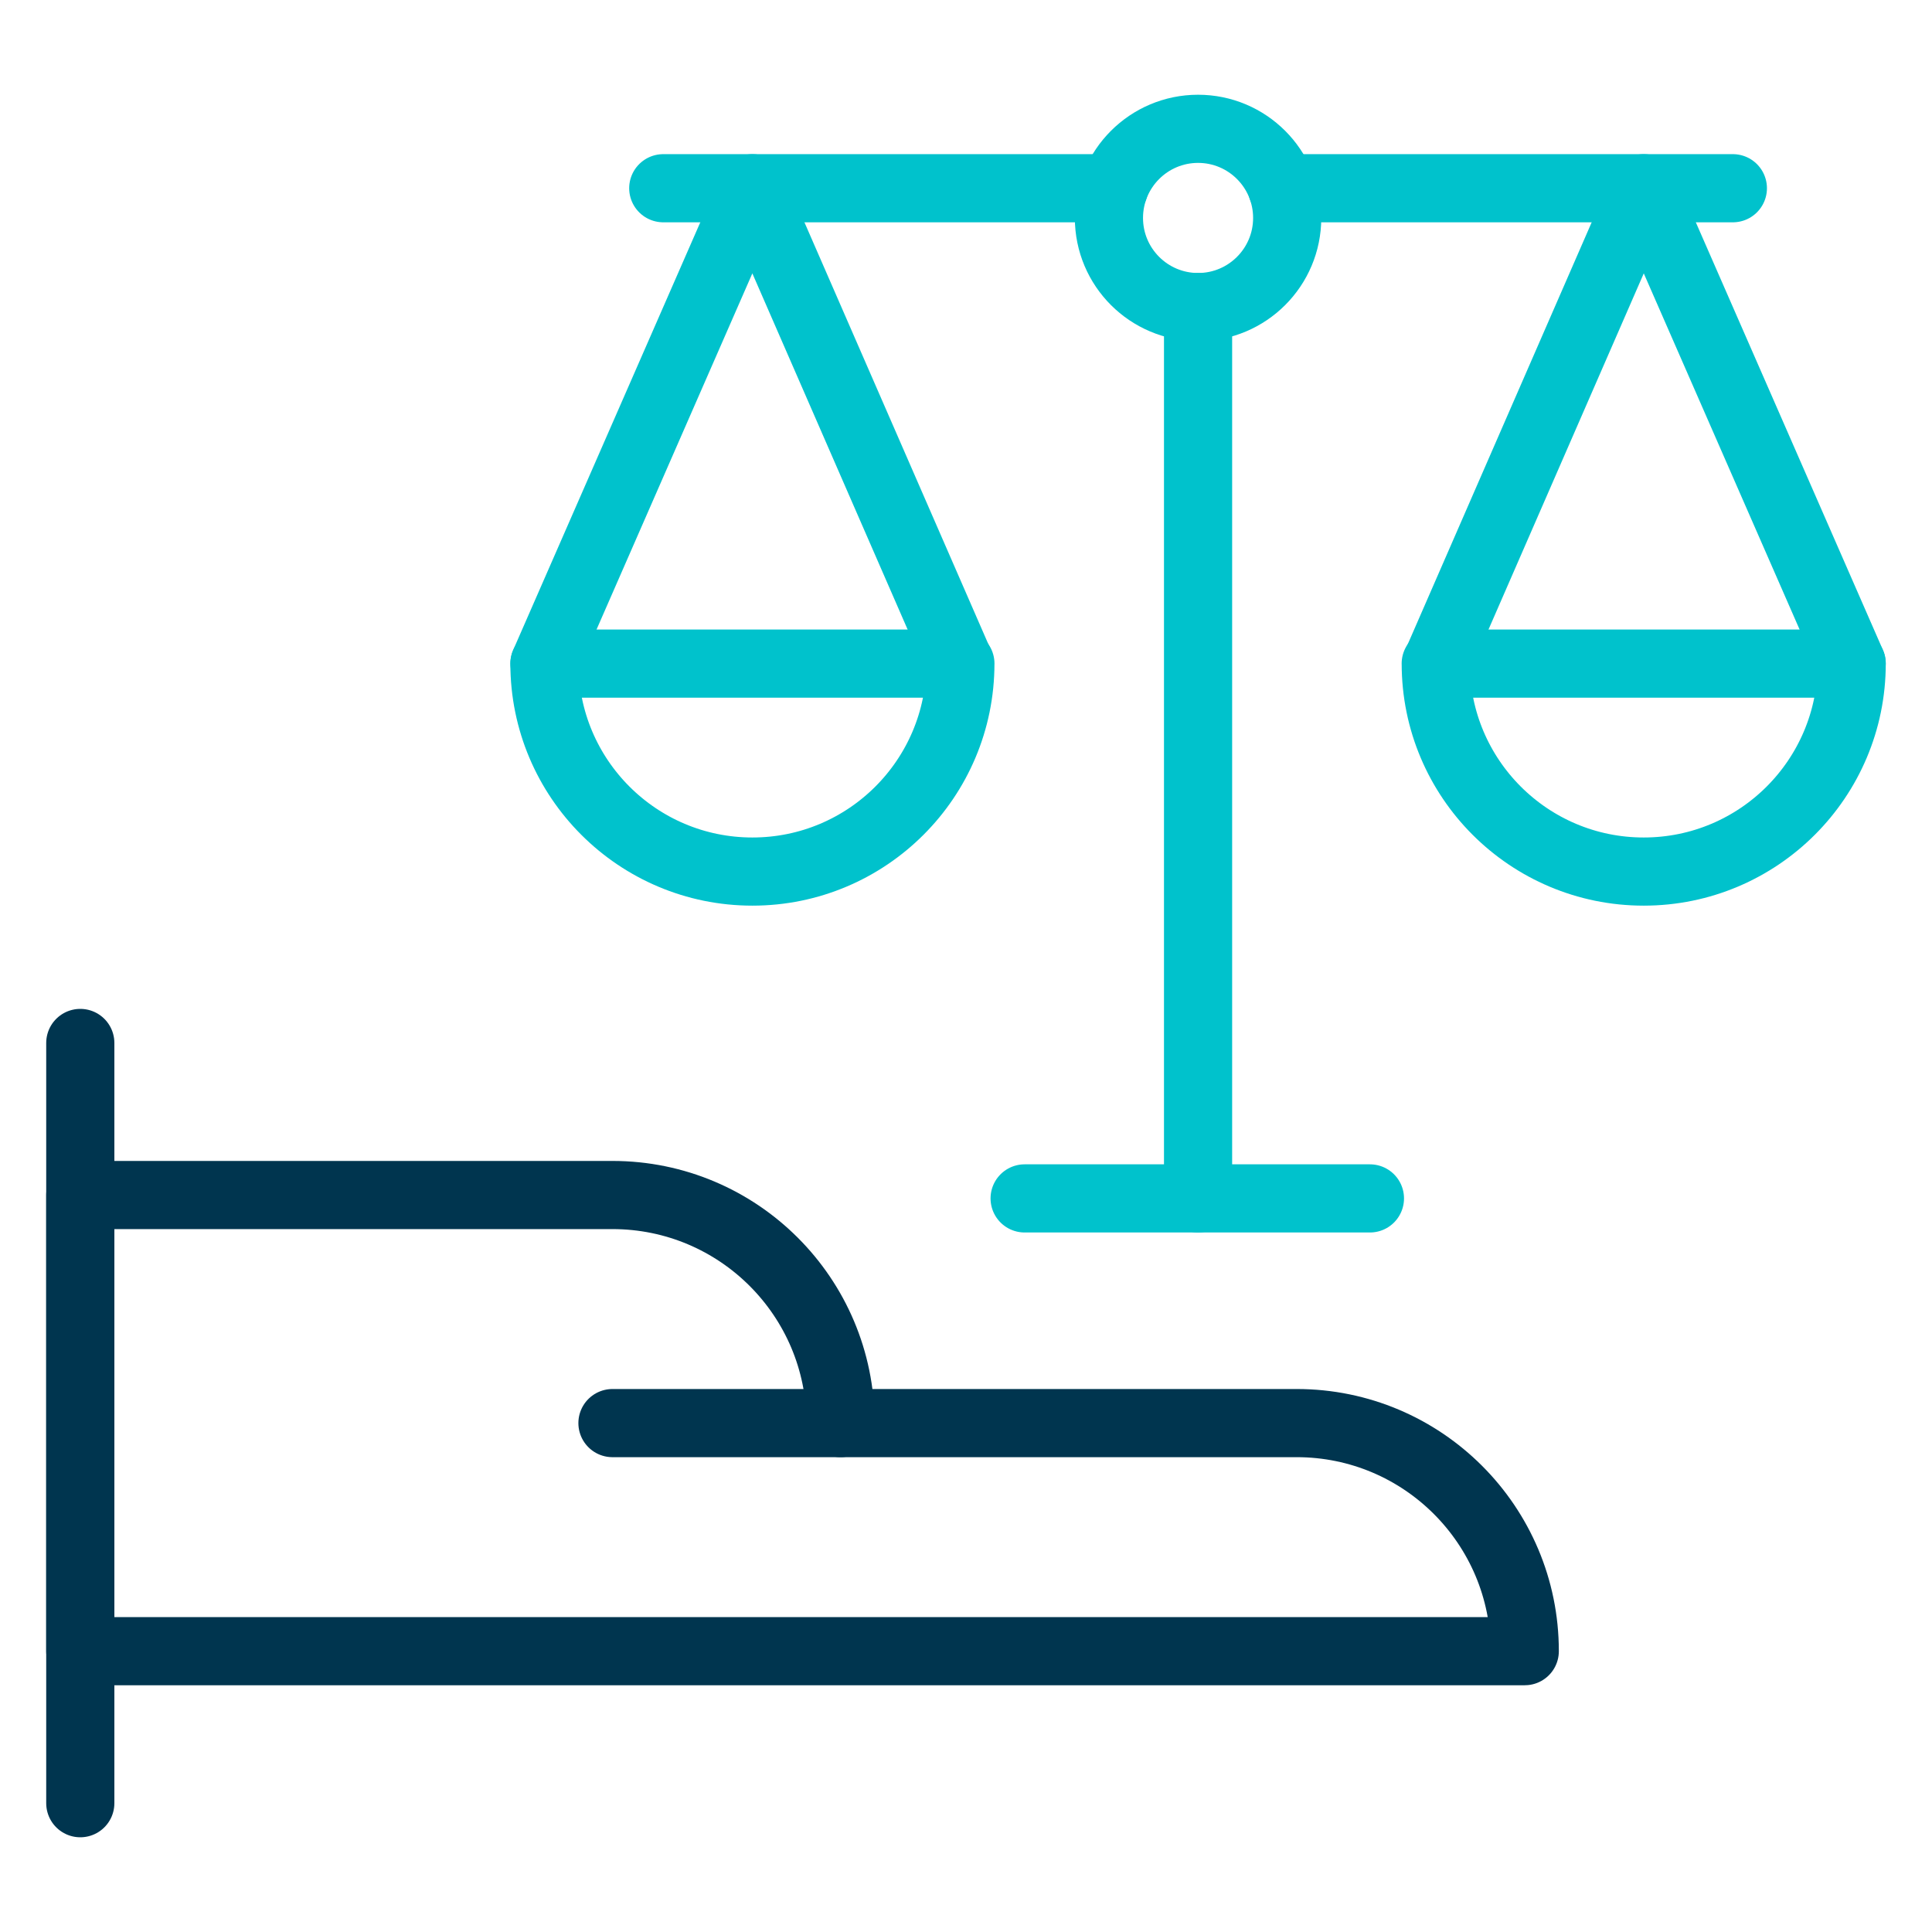
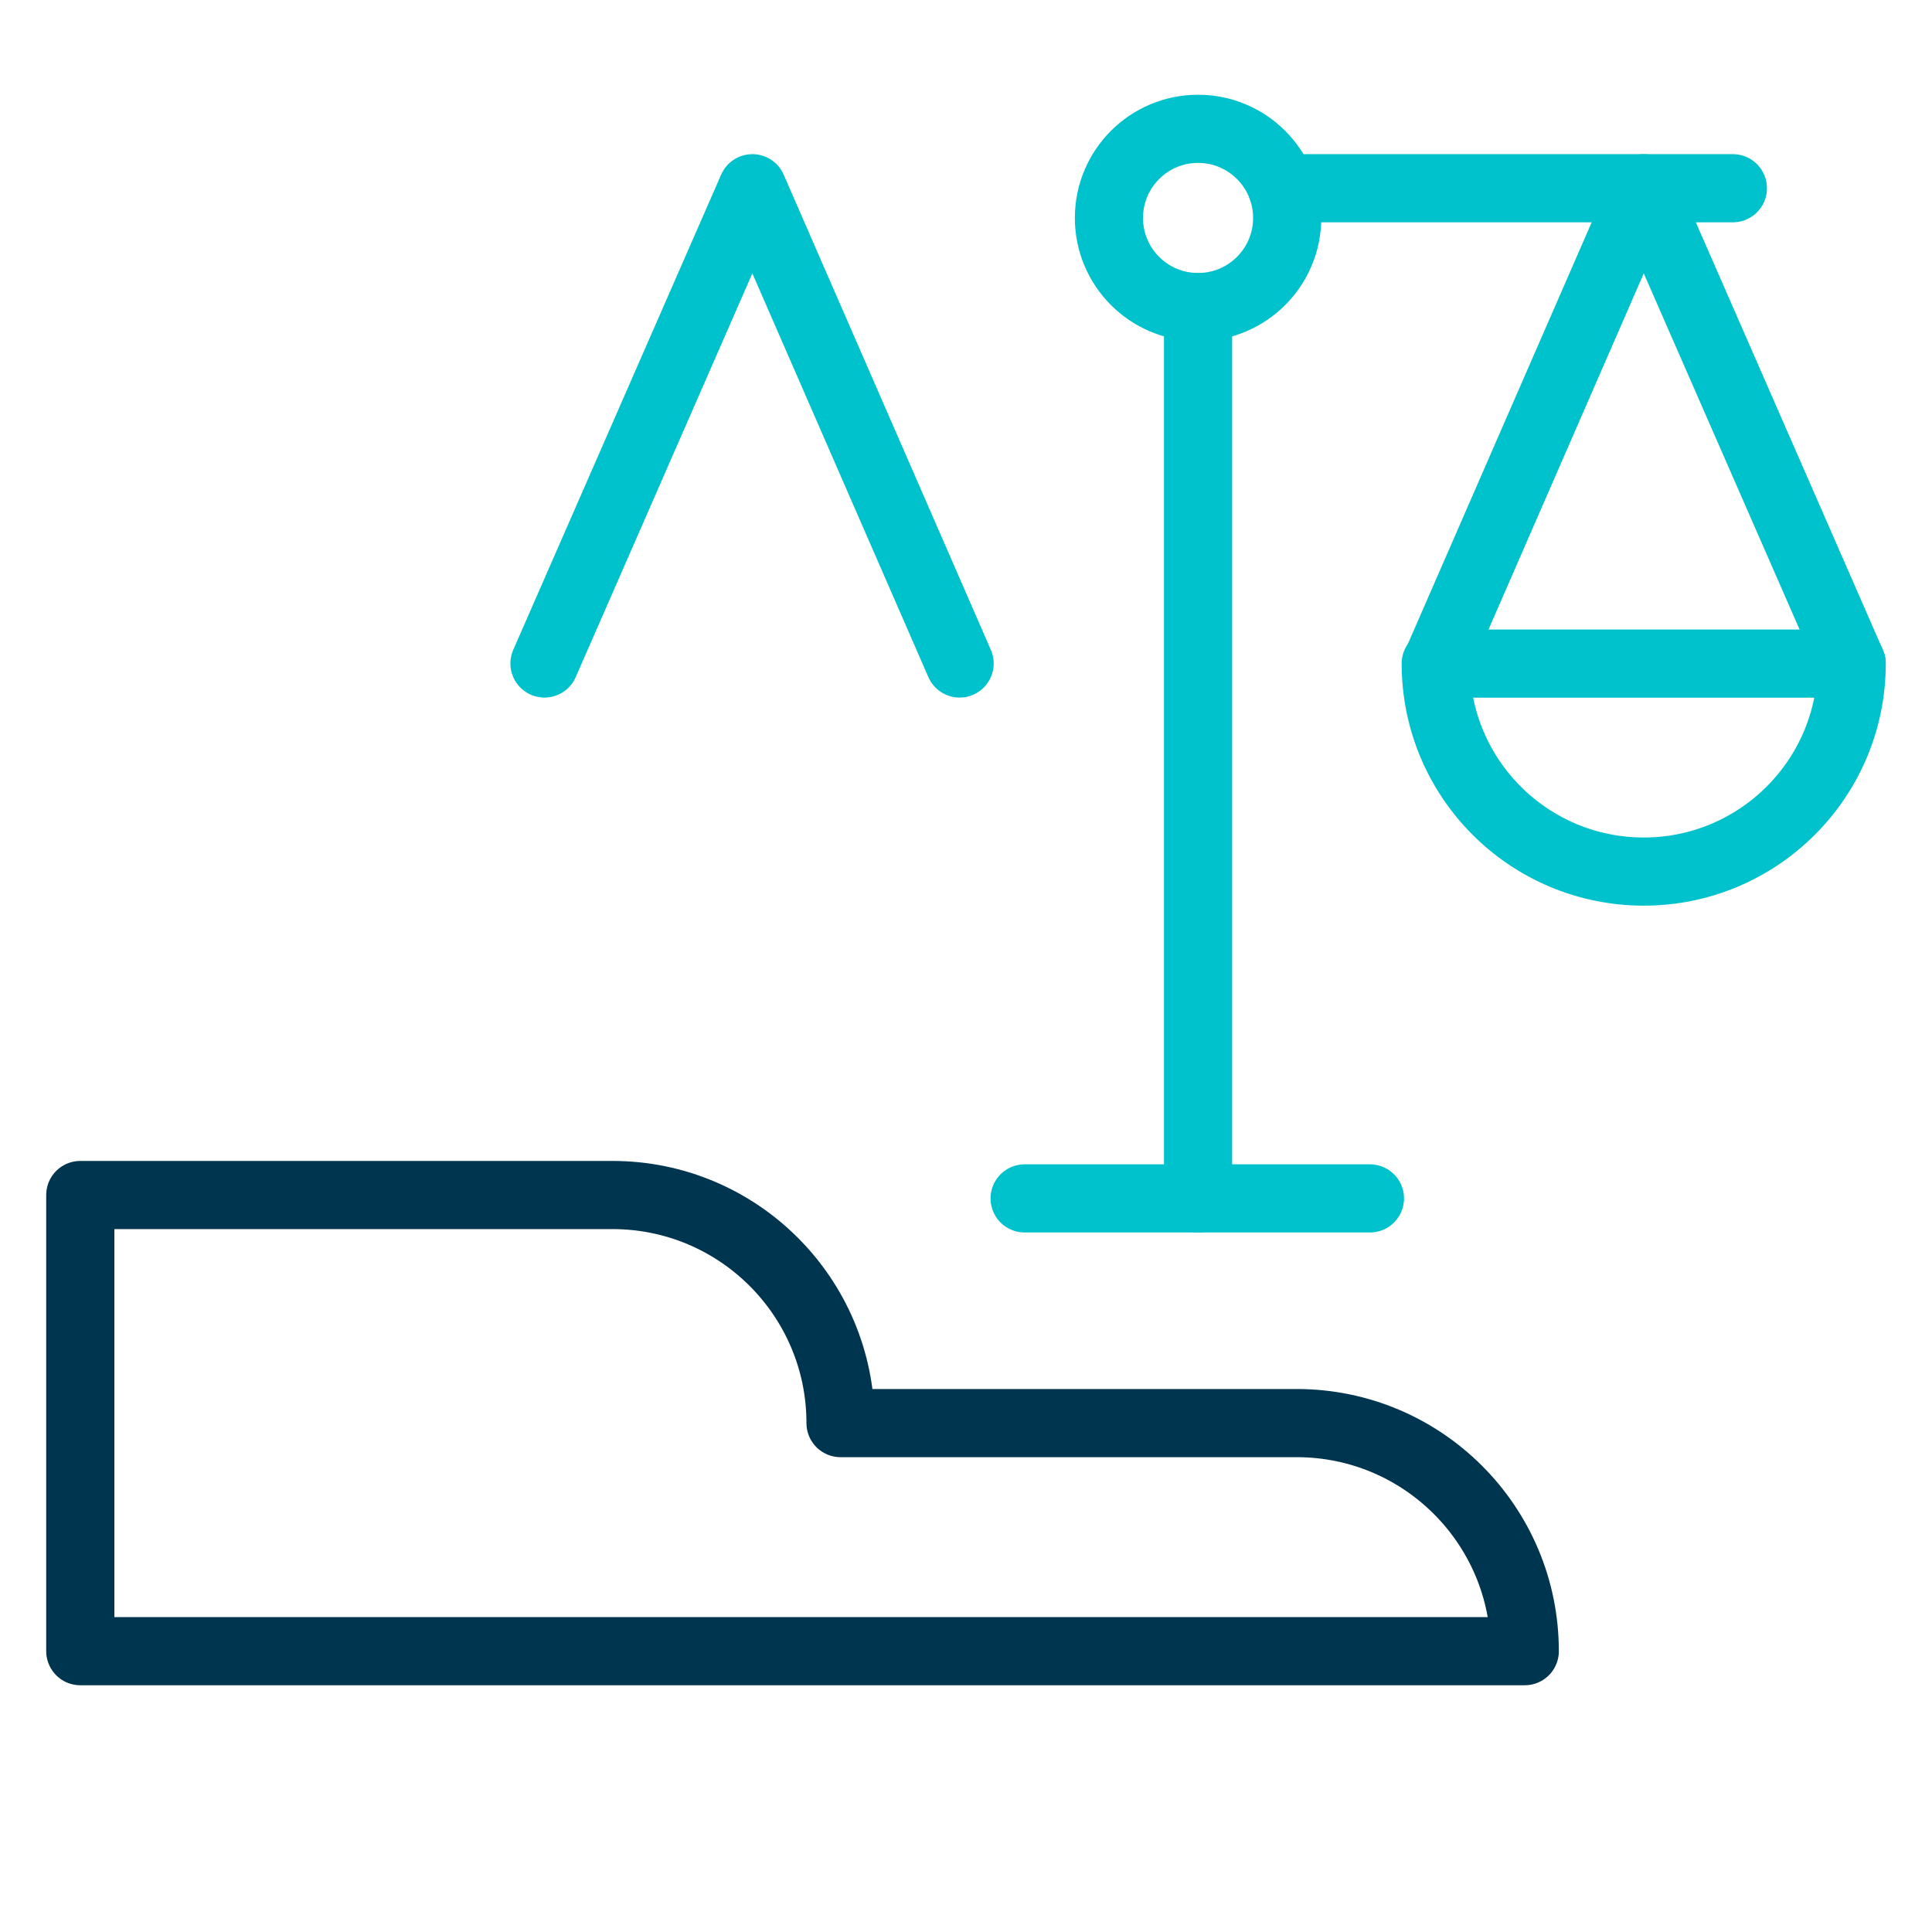
<svg xmlns="http://www.w3.org/2000/svg" id="a" data-name="Navy &amp;amp; Mint icons" width="30mm" height="30mm" viewBox="0 0 85.039 85.039">
  <g id="b" data-name="Work-Office-Companies / Human-Resources / human-resources-offer-man">
    <g id="c" data-name="Group 208">
      <g id="d" data-name="human-resources-offer-man">
-         <path id="e" data-name="Shape 1343" d="m3.534,79.37v-33.463" fill="none" stroke="#00354f" stroke-linecap="round" stroke-linejoin="round" stroke-width="3" />
        <path id="f" data-name="Shape 1344" d="m3.534,52.6h23.424c5.544,0,10.039,4.495,10.039,10.039h20.078c5.544,0,10.039,4.495,10.039,10.039H3.534v-20.078Z" fill="none" stroke="#00354f" stroke-linecap="round" stroke-linejoin="round" stroke-width="3" />
-         <path id="g" data-name="Shape 1345" d="m36.997,62.639h-10.039" fill="none" stroke="#00354f" stroke-linecap="round" stroke-linejoin="round" stroke-width="3" />
      </g>
    </g>
  </g>
  <g id="h" data-name="Work-Office-Companies / Legal / legal-scale-1">
    <g id="i" data-name="Group 223">
      <g id="j" data-name="legal-scale-1">
        <path id="k" data-name="Shape 1432" d="m52.734,13.516v39.233" fill="none" stroke="#00c2cc" stroke-linecap="round" stroke-linejoin="round" stroke-width="3" />
        <path id="l" data-name="Shape 1433" d="m45.1,52.749h15.199" fill="none" stroke="#00c2cc" stroke-linecap="round" stroke-linejoin="round" stroke-width="3" />
        <path id="m" data-name="Shape 1434" d="m23.966,29.204l9.152-20.919,9.12,20.919" fill="none" stroke="#00c2cc" stroke-linecap="round" stroke-linejoin="round" stroke-width="3" />
-         <path id="n" data-name="Shape 1435" d="m49.033,8.285h-19.839" fill="none" stroke="#00c2cc" stroke-linecap="round" stroke-linejoin="round" stroke-width="3" />
-         <path id="o" data-name="Shape 1436" d="m42.272,29.209c0,5.056-4.099,9.154-9.154,9.154s-9.154-4.099-9.154-9.154h18.309Z" fill="none" stroke="#00c2cc" stroke-linecap="round" stroke-linejoin="round" stroke-width="3" />
        <path id="p" data-name="Shape 1437" d="m81.502,29.204l-9.152-20.919-9.12,20.919" fill="none" stroke="#00c2cc" stroke-linecap="round" stroke-linejoin="round" stroke-width="3" />
        <path id="q" data-name="Shape 1438" d="m56.435,8.285h19.839" fill="none" stroke="#00c2cc" stroke-linecap="round" stroke-linejoin="round" stroke-width="3" />
        <path id="r" data-name="Shape 1439" d="m63.196,29.209c0,5.056,4.099,9.154,9.154,9.154s9.154-4.099,9.154-9.154h-18.309Z" fill="none" stroke="#00c2cc" stroke-linecap="round" stroke-linejoin="round" stroke-width="3" />
        <path id="s" data-name="Oval 144" d="m52.734,13.516c2.167,0,3.923-1.757,3.923-3.923s-1.757-3.923-3.923-3.923-3.923,1.757-3.923,3.923,1.757,3.923,3.923,3.923Z" fill="none" stroke="#00c2cc" stroke-linecap="round" stroke-linejoin="round" stroke-width="3" />
      </g>
    </g>
  </g>
</svg>